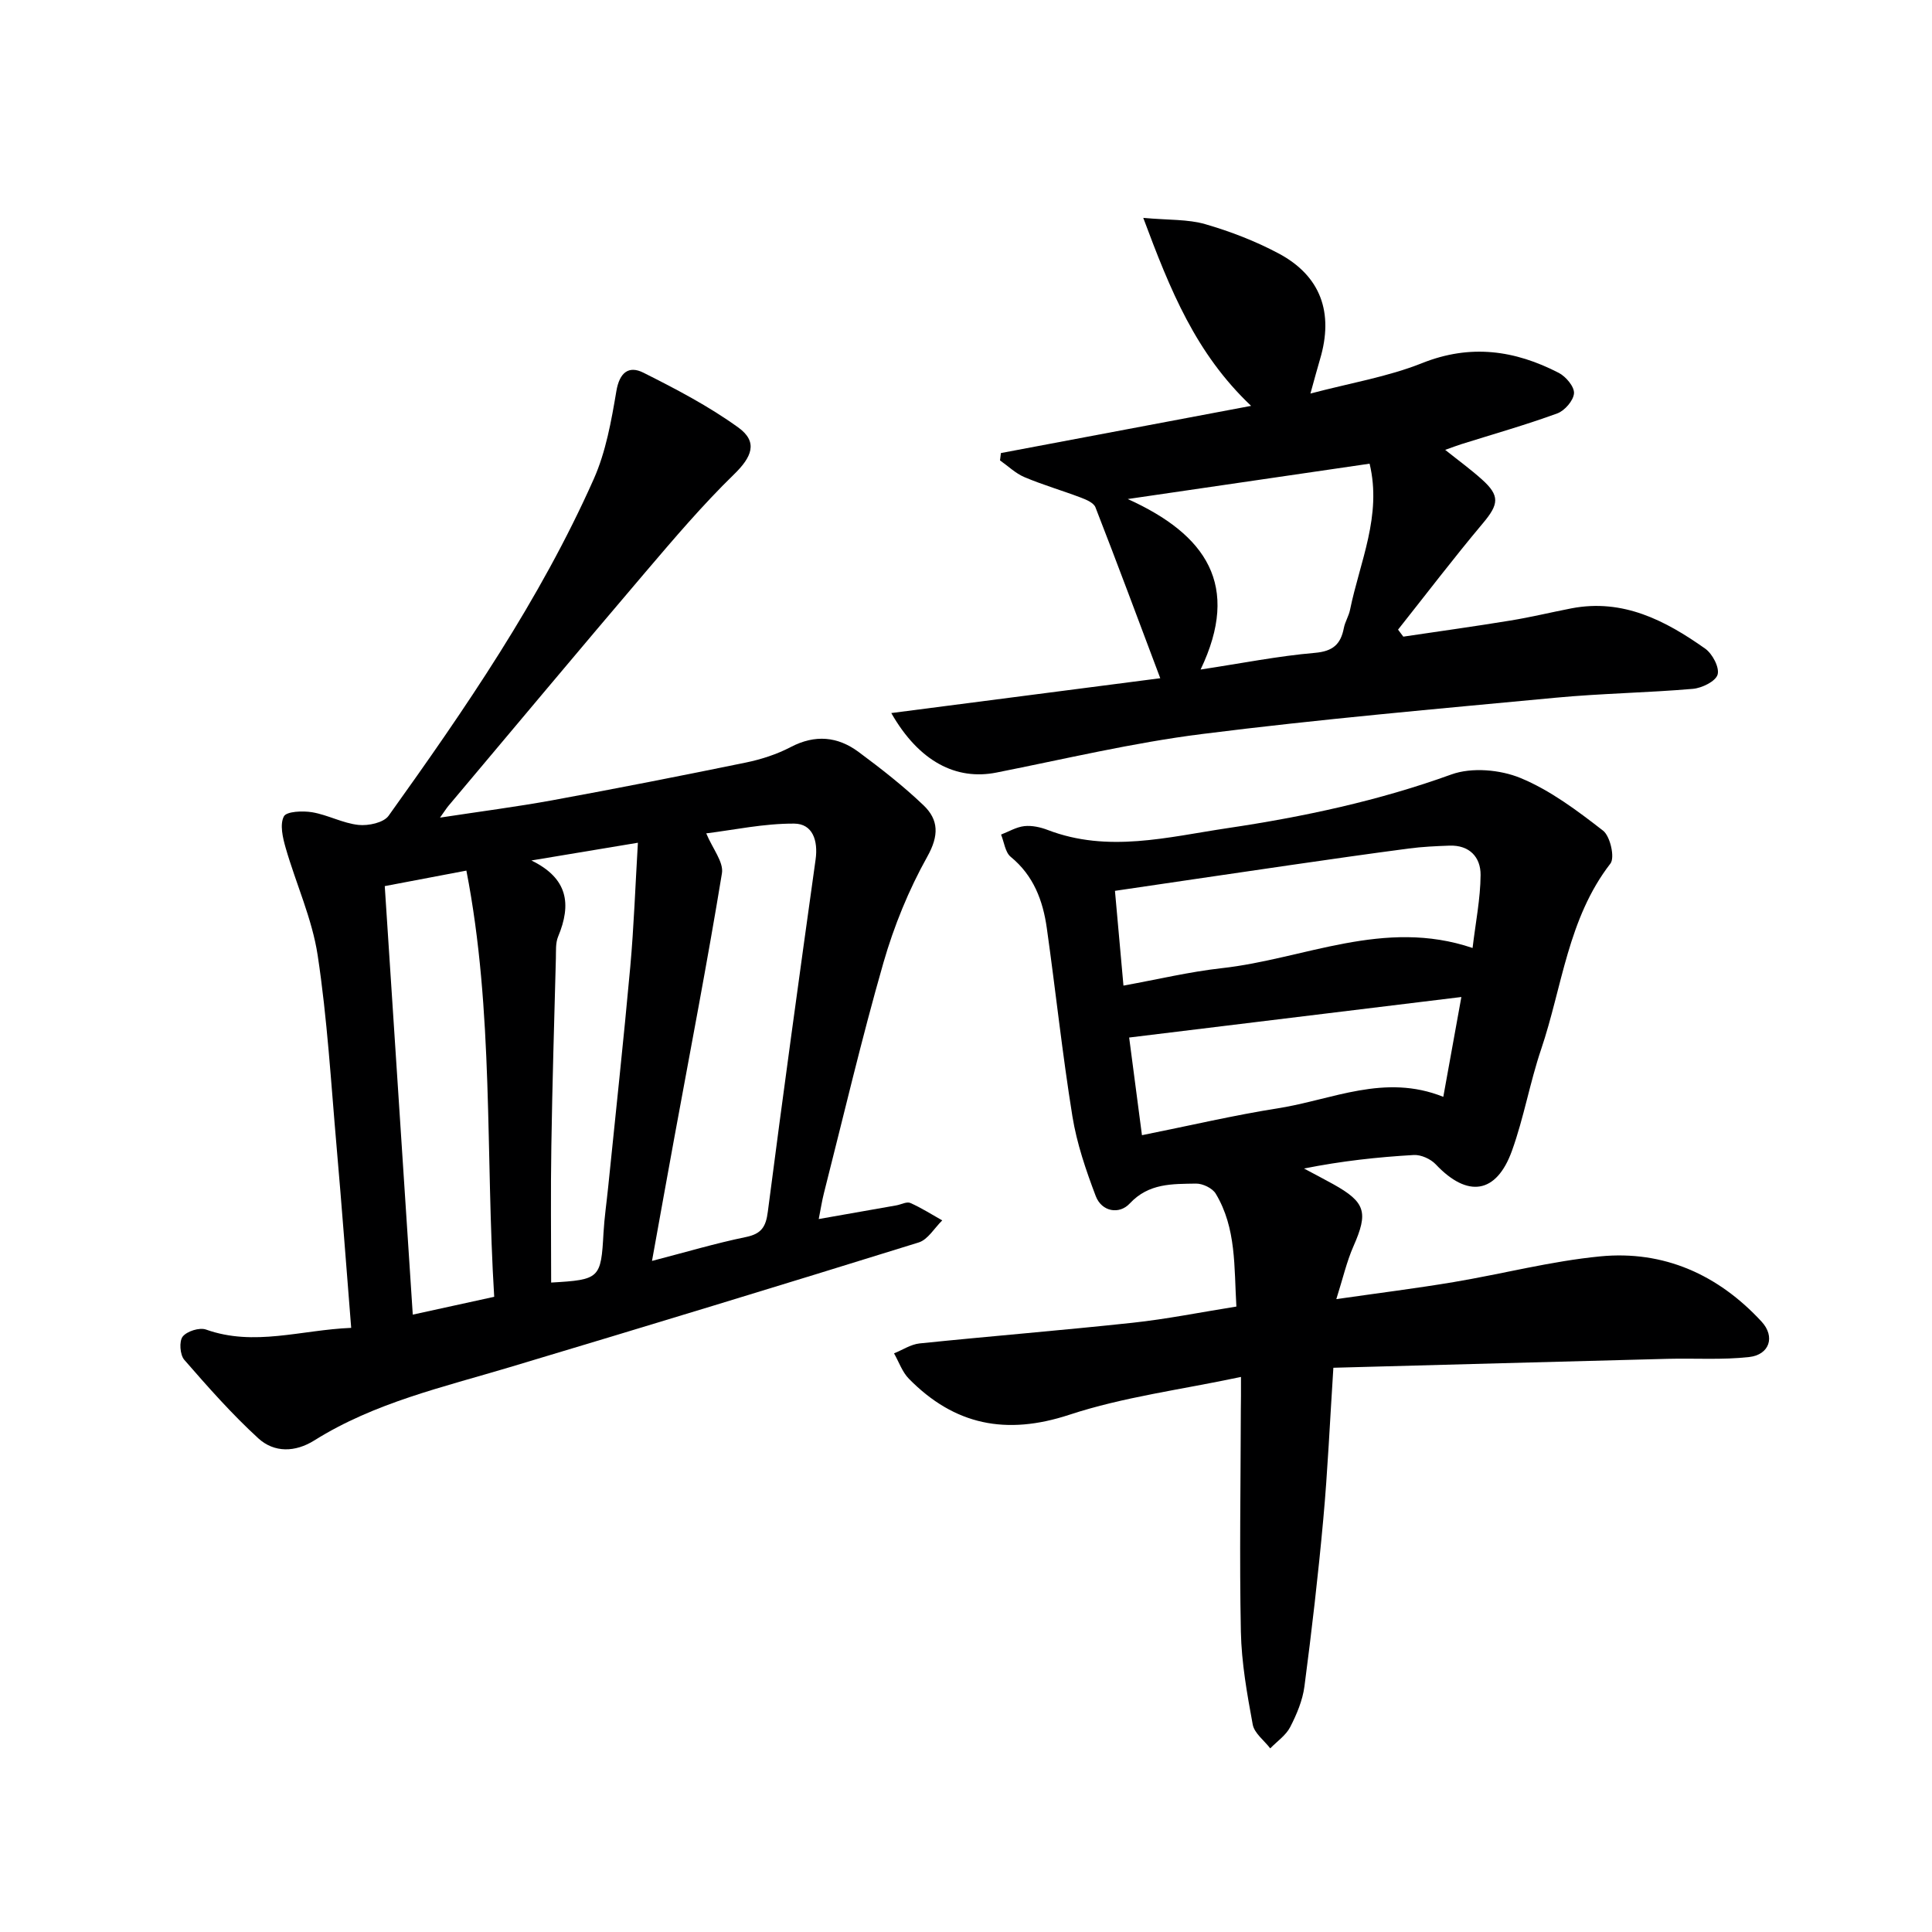
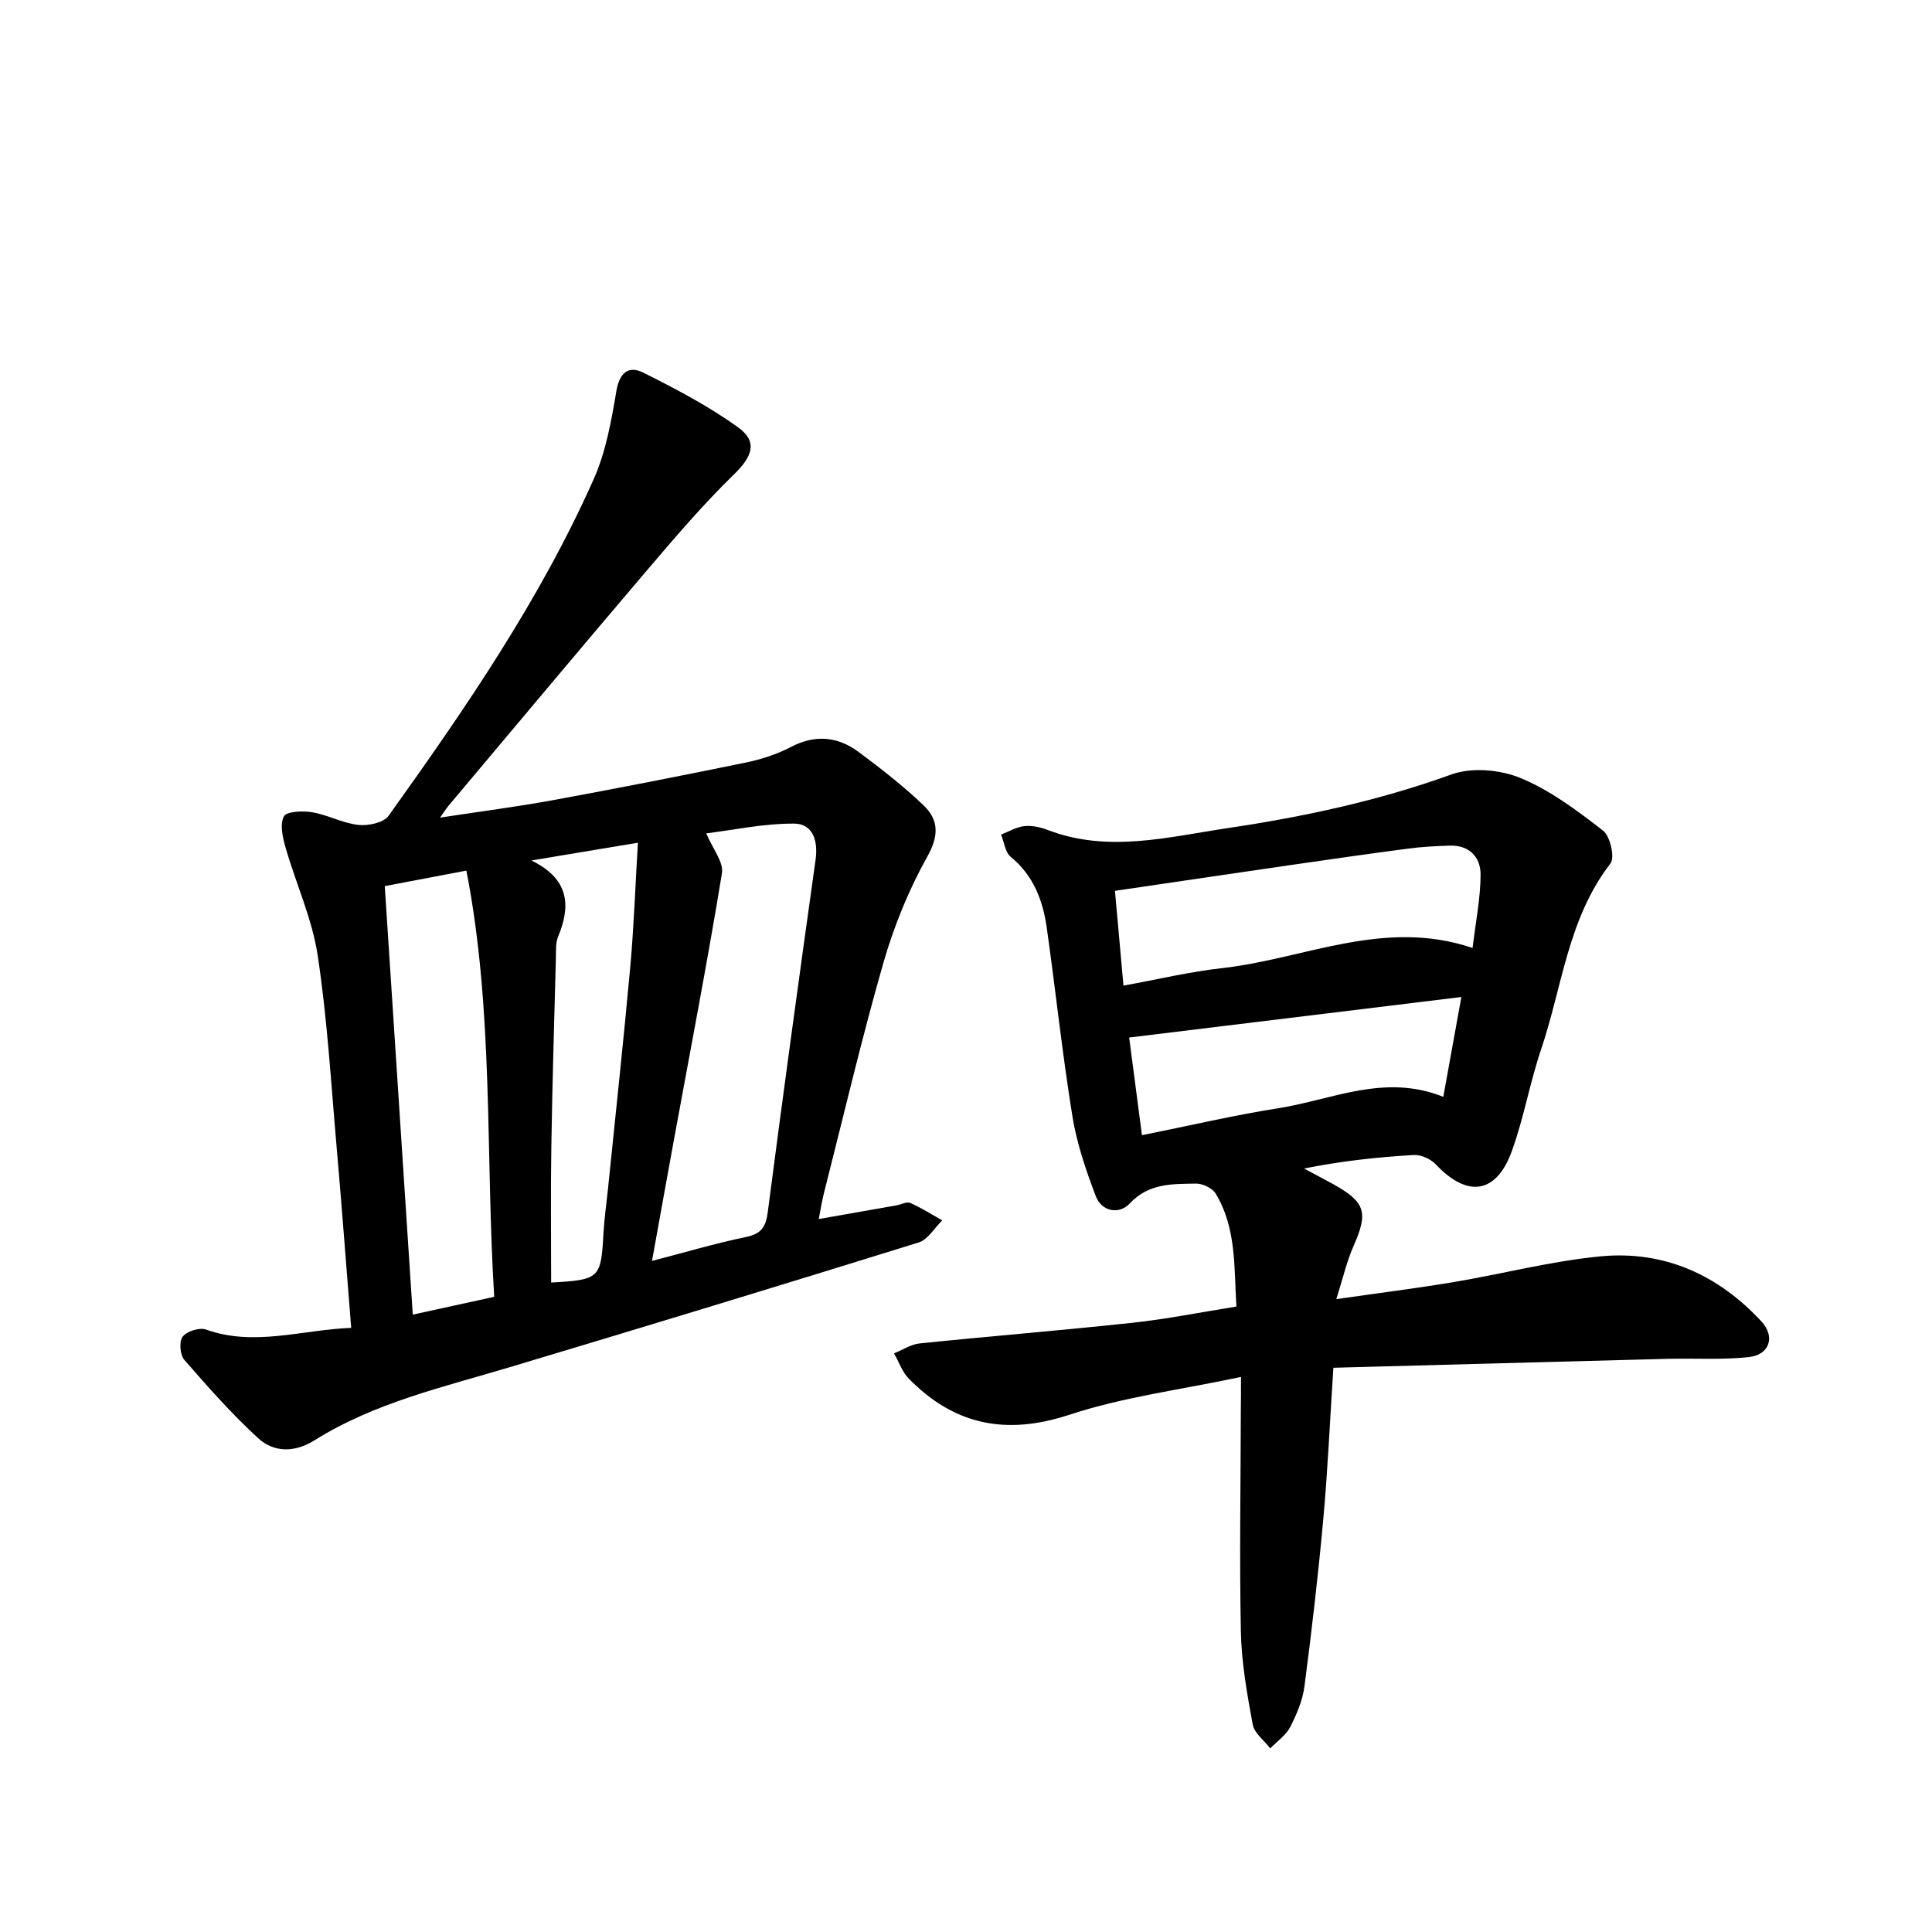
<svg xmlns="http://www.w3.org/2000/svg" enable-background="new 0 0 400 400" viewBox="0 0 400 400">
  <g fill="#000001">
    <path d="m72.71 274.92c-1.04-13.04-1.95-25.27-3.02-37.49-1.16-13.23-1.93-26.54-3.92-39.65-1.15-7.58-4.49-14.81-6.63-22.25-.6-2.1-1.24-4.82-.37-6.5.54-1.05 3.92-1.19 5.87-.86 3.25.55 6.32 2.27 9.57 2.62 2.04.22 5.22-.45 6.25-1.9 15.87-22.18 31.33-44.67 42.47-69.71 2.51-5.65 3.64-12.02 4.68-18.19.65-3.89 2.57-5.35 5.6-3.83 6.76 3.39 13.54 6.94 19.65 11.35 4.17 3.01 2.77 6.14-.9 9.71-6.5 6.33-12.41 13.29-18.31 20.21-13.69 16.07-27.22 32.27-40.81 48.42-.4.48-.73 1.01-1.74 2.43 8.38-1.28 15.85-2.24 23.25-3.59 13.36-2.45 26.7-5.07 40.01-7.8 3.22-.66 6.47-1.71 9.37-3.23 5.04-2.63 9.7-2.19 14.04 1.03 4.65 3.45 9.25 7.04 13.43 11.03 3.16 3.02 3.23 6.27.78 10.65-3.84 6.87-6.89 14.36-9.07 21.93-4.53 15.78-8.27 31.79-12.32 47.71-.4 1.56-.64 3.15-1.08 5.38 5.71-1.01 10.89-1.91 16.07-2.83.98-.17 2.15-.83 2.89-.5 2.29 1.01 4.42 2.38 6.61 3.61-1.61 1.57-2.97 3.98-4.88 4.57-28.18 8.76-56.42 17.36-84.69 25.83-13.82 4.14-27.97 7.34-40.41 15.14-3.98 2.5-8.32 2.59-11.62-.42-5.48-5.02-10.44-10.64-15.33-16.26-.89-1.02-1.09-3.83-.33-4.8.88-1.12 3.48-1.94 4.83-1.46 9.98 3.56 19.68.07 30.06-.35zm62.28-13.86c6.98-1.81 13.15-3.65 19.42-4.94 3.22-.66 4.16-2.09 4.56-5.25 3.15-24.32 6.49-48.62 9.89-72.91.55-3.93-.61-7.42-4.43-7.44-6.26-.04-12.53 1.32-18.21 2.02 1.32 3.18 3.63 5.94 3.25 8.26-3 18.31-6.52 36.54-9.87 54.8-1.51 8.24-2.99 16.5-4.61 25.46zm-32.67 7.43c-1.83-29.59-.06-58.99-5.76-88.24-6.19 1.18-11.32 2.15-16.9 3.21 1.94 29.69 3.86 58.95 5.8 88.72 5.74-1.26 10.87-2.38 16.86-3.69zm11.79-2.95c10.08-.58 10.32-.84 10.84-10.3.18-3.15.64-6.28.96-9.42 1.54-15.21 3.2-30.42 4.58-45.64.75-8.31 1.04-16.66 1.58-25.7-8.31 1.38-15.18 2.52-22.05 3.67 7.55 3.68 8.35 9.01 5.53 15.77-.55 1.32-.42 2.95-.46 4.44-.34 12.98-.74 25.95-.94 38.93-.16 9.41-.04 18.83-.04 28.25z" />
    <path d="m256.93 285.08c-12.41 2.64-24.33 4.14-35.53 7.83-13.09 4.31-23.79 2.14-33.22-7.45-1.38-1.4-2.07-3.49-3.08-5.26 1.76-.71 3.48-1.87 5.3-2.06 14.7-1.51 29.43-2.7 44.12-4.28 7.05-.76 14.03-2.17 21.46-3.35-.49-8.2.02-16.24-4.28-23.38-.69-1.14-2.71-2.11-4.1-2.08-4.88.09-9.75-.12-13.71 4.13-2.14 2.3-5.78 1.73-7.03-1.55-2.03-5.35-3.92-10.89-4.83-16.51-2.09-12.94-3.47-25.99-5.3-38.97-.8-5.69-2.74-10.88-7.47-14.75-1.15-.94-1.36-3.04-2-4.61 1.6-.62 3.17-1.57 4.82-1.75 1.58-.17 3.34.22 4.85.8 12.47 4.78 24.84 1.46 37.2-.38 15.77-2.35 31.28-5.66 46.37-11.12 4.21-1.52 10.09-1 14.31.74 6.17 2.55 11.76 6.76 17.09 10.9 1.48 1.15 2.48 5.57 1.52 6.81-8.82 11.39-9.97 25.53-14.35 38.47-2.33 6.89-3.57 14.15-6.03 20.98-3.23 8.98-9.21 9.8-15.79 2.82-1.05-1.11-3.04-2.01-4.53-1.93-7.45.43-14.89 1.23-22.74 2.8 2.02 1.08 4.05 2.13 6.05 3.24 6.72 3.74 7.28 5.85 4.19 12.85-1.41 3.2-2.19 6.67-3.55 10.95 8.99-1.29 16.67-2.25 24.3-3.53 10.13-1.7 20.14-4.33 30.33-5.32 13.17-1.28 24.44 3.79 33.41 13.5 2.89 3.13 1.64 6.87-2.57 7.34-5.56.62-11.22.23-16.84.37-22.9.59-45.8 1.22-69.24 1.85-.73 11.25-1.17 21.32-2.09 31.36-1.05 11.56-2.39 23.1-3.9 34.61-.38 2.9-1.6 5.79-2.95 8.42-.89 1.72-2.72 2.96-4.13 4.41-1.26-1.64-3.3-3.14-3.63-4.95-1.17-6.34-2.32-12.78-2.45-19.21-.31-15.32-.04-30.65-.01-45.98.04-1.75.03-3.54.03-6.76zm47.95-88.81c.64-5.37 1.63-10.24 1.66-15.13.02-3.68-2.31-6.21-6.45-6.06-2.82.1-5.65.23-8.44.6-8.22 1.08-16.43 2.26-24.64 3.45-11.93 1.73-23.85 3.5-36.17 5.31.6 6.68 1.15 12.9 1.76 19.62 7.05-1.28 13.65-2.86 20.35-3.61 17.1-1.89 33.58-10.4 51.93-4.18zm-2.32 10.15c-23.22 2.83-45.81 5.59-68.78 8.39.87 6.65 1.74 13.29 2.65 20.22 9.84-1.97 19-4.13 28.27-5.59 11.11-1.75 21.96-7.24 34.12-2.35 1.28-7.05 2.48-13.68 3.74-20.67z" />
-     <path d="m184.53 147.63c19.2-2.49 37.65-4.87 55.69-7.21-4.51-11.98-8.87-23.72-13.42-35.39-.36-.93-1.89-1.58-3-2-3.87-1.47-7.88-2.63-11.69-4.24-1.85-.78-3.39-2.29-5.07-3.47.06-.51.13-1.01.19-1.52 16.8-3.17 33.61-6.34 51.8-9.77-11.48-10.87-16.73-23.92-22.33-38.92 5.28.48 9.24.26 12.83 1.3 5.22 1.51 10.4 3.51 15.19 6.06 8.73 4.65 11.46 12.26 8.57 21.93-.6 2.01-1.13 4.04-1.98 7.08 8.25-2.18 16-3.46 23.12-6.3 10.02-4 19.21-2.67 28.3 2.02 1.47.76 3.24 2.86 3.15 4.22-.1 1.5-1.92 3.61-3.46 4.17-6.54 2.39-13.25 4.29-19.9 6.38-.92.29-1.81.64-3.31 1.17 2.82 2.25 5.31 4.06 7.59 6.11 3.8 3.4 3.51 5.16.22 9.08-6.04 7.19-11.73 14.67-17.57 22.03.36.48.73.96 1.09 1.45 7.38-1.1 14.78-2.12 22.15-3.33 4.25-.69 8.44-1.71 12.67-2.53 10.67-2.05 19.45 2.52 27.69 8.35 1.49 1.06 2.99 3.9 2.56 5.37-.41 1.4-3.25 2.79-5.13 2.95-9.43.81-18.93.94-28.35 1.83-24.46 2.31-48.96 4.45-73.33 7.53-14.27 1.8-28.36 5.17-42.5 7.97-8.3 1.65-16.02-2.24-21.77-12.32zm64.04-9.01c8.62-1.31 16.09-2.8 23.64-3.45 3.75-.32 5.37-1.77 6.02-5.15.25-1.29 1.02-2.47 1.28-3.76 2.02-9.91 6.64-19.49 4.05-30.26-16.33 2.39-32.42 4.74-50.07 7.32 16.27 7.36 23.42 17.87 15.08 35.3z" />
  </g>
</svg>